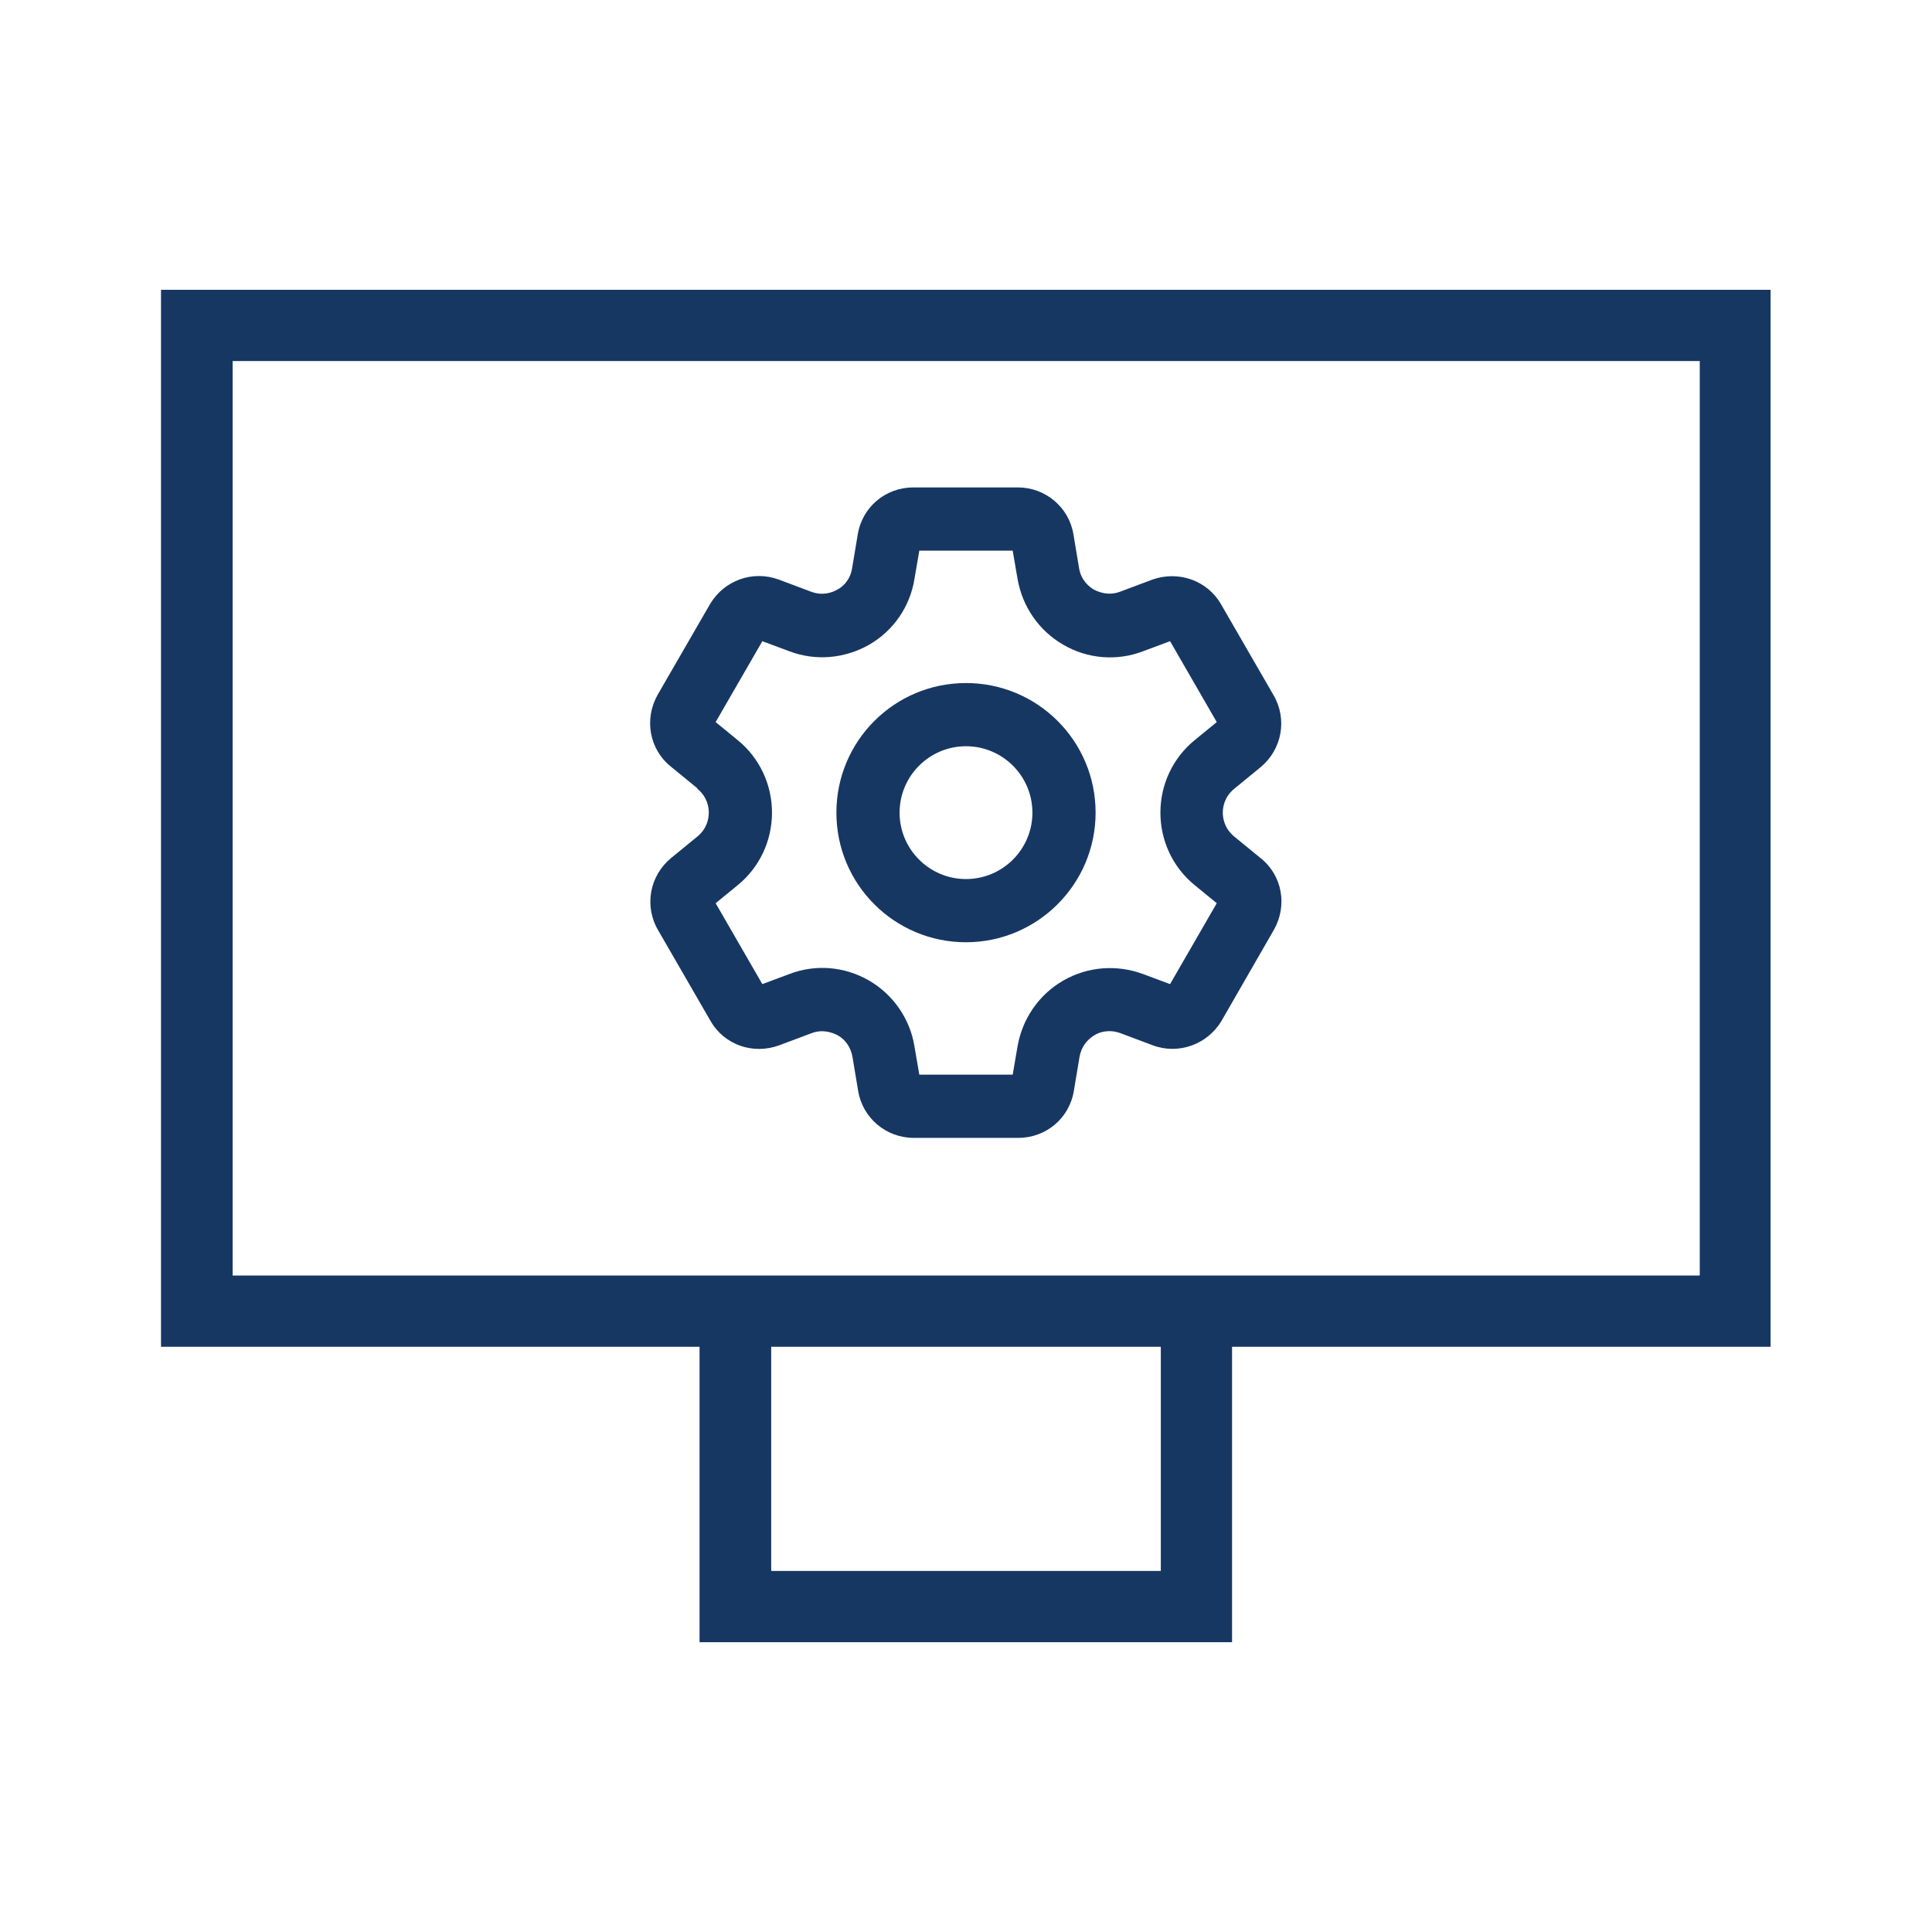
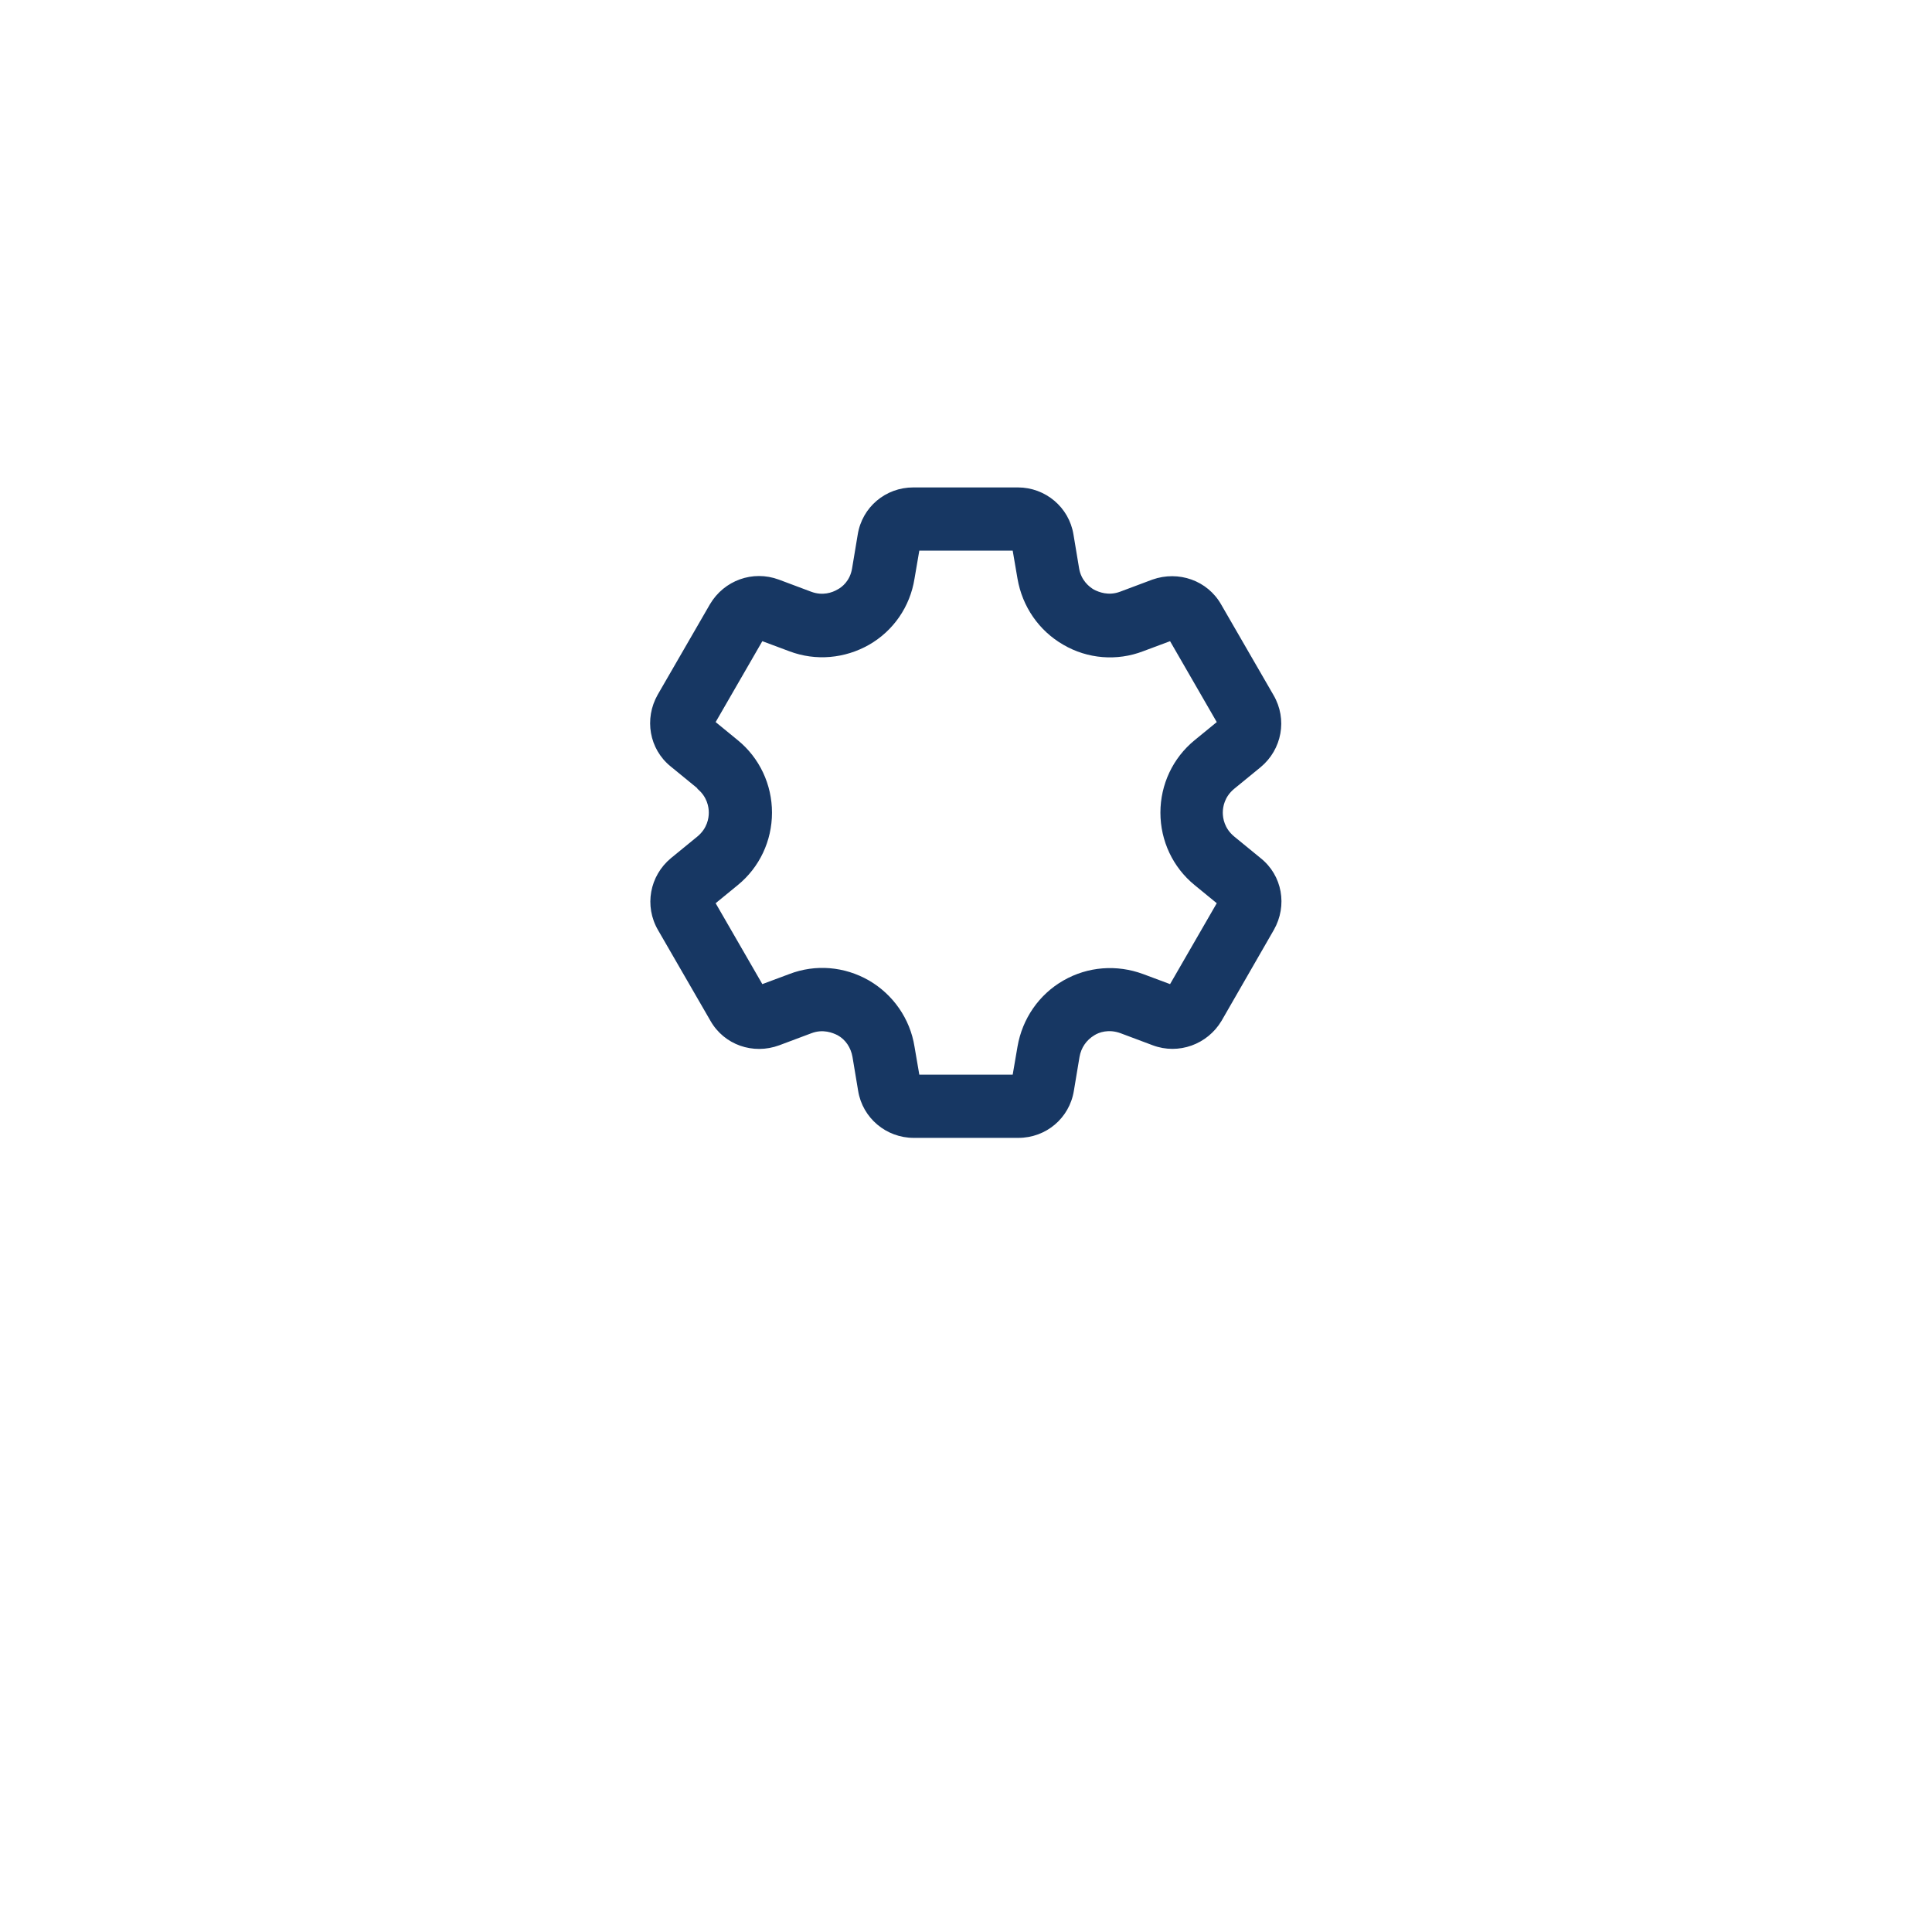
<svg xmlns="http://www.w3.org/2000/svg" id="uuid-1f17e86f-5505-4681-8d8e-a86e19d0311b" viewBox="0 0 48 48">
-   <path d="M44,7.2H4v26.26h13.38v7.34h13.23v-7.34h13.38V7.2ZM28.84,39.03h-9.68v-5.57h9.68v5.57ZM42.22,31.69H5.78V8.97h36.45v22.71Z" style="fill:#173763; stroke-width:0px;" />
  <path d="M17.33,19.6c.24.2.28.45.28.59s-.04.39-.28.59l-.66.54c-.53.44-.67,1.19-.32,1.79l1.3,2.25c.34.6,1.06.85,1.71.61l.8-.3c.29-.11.53-.01.65.05.2.11.33.31.37.54l.14.84c.11.68.7,1.17,1.38,1.17h2.6c.69,0,1.27-.49,1.38-1.17l.14-.84c.04-.23.17-.42.37-.54.11-.07.35-.16.65-.05l.8.3c.64.24,1.36-.02,1.71-.61l1.3-2.26c.34-.6.21-1.35-.33-1.78l-.66-.54c-.24-.2-.28-.45-.28-.59s.04-.39.28-.59l.66-.54c.53-.44.67-1.19.32-1.79l-1.3-2.25c-.34-.6-1.06-.85-1.71-.62l-.8.3c-.29.11-.53.01-.65-.05-.12-.07-.32-.23-.37-.53l-.14-.84c-.11-.68-.7-1.17-1.38-1.17h-2.6c-.69,0-1.27.49-1.38,1.17l-.14.84c-.05.31-.25.47-.37.53-.12.07-.36.16-.65.05l-.8-.3c-.65-.24-1.36.02-1.71.61l-1.3,2.25c-.34.6-.21,1.35.32,1.78l.66.54ZM18.33,18.39l-.55-.45,1.16-2.01.67.25c.66.25,1.38.18,1.98-.16.61-.35,1.02-.95,1.13-1.64l.12-.7h2.32l.12.7c.12.69.53,1.29,1.14,1.64.6.35,1.33.41,1.98.16l.67-.25,1.16,2.01-.55.45c-.54.44-.85,1.1-.85,1.8s.31,1.36.85,1.8l.55.45-1.16,2.01-.67-.25c-.65-.24-1.37-.19-1.98.16-.61.35-1.02.95-1.14,1.64l-.12.7h-2.32l-.12-.7c-.11-.69-.53-1.29-1.13-1.64-.61-.35-1.33-.41-1.98-.16l-.67.25-1.16-2.01.55-.45c.54-.44.85-1.1.85-1.8s-.31-1.36-.85-1.8Z" style="fill:#173763; stroke-width:0px;" />
-   <path d="M24,23.41c1.77,0,3.22-1.44,3.22-3.22s-1.44-3.22-3.22-3.22-3.22,1.44-3.22,3.22,1.44,3.22,3.22,3.22ZM24,18.54c.91,0,1.65.74,1.65,1.65s-.74,1.65-1.65,1.65-1.65-.74-1.65-1.65.74-1.65,1.65-1.65Z" style="fill:#173763; stroke-width:0px;" />
</svg>